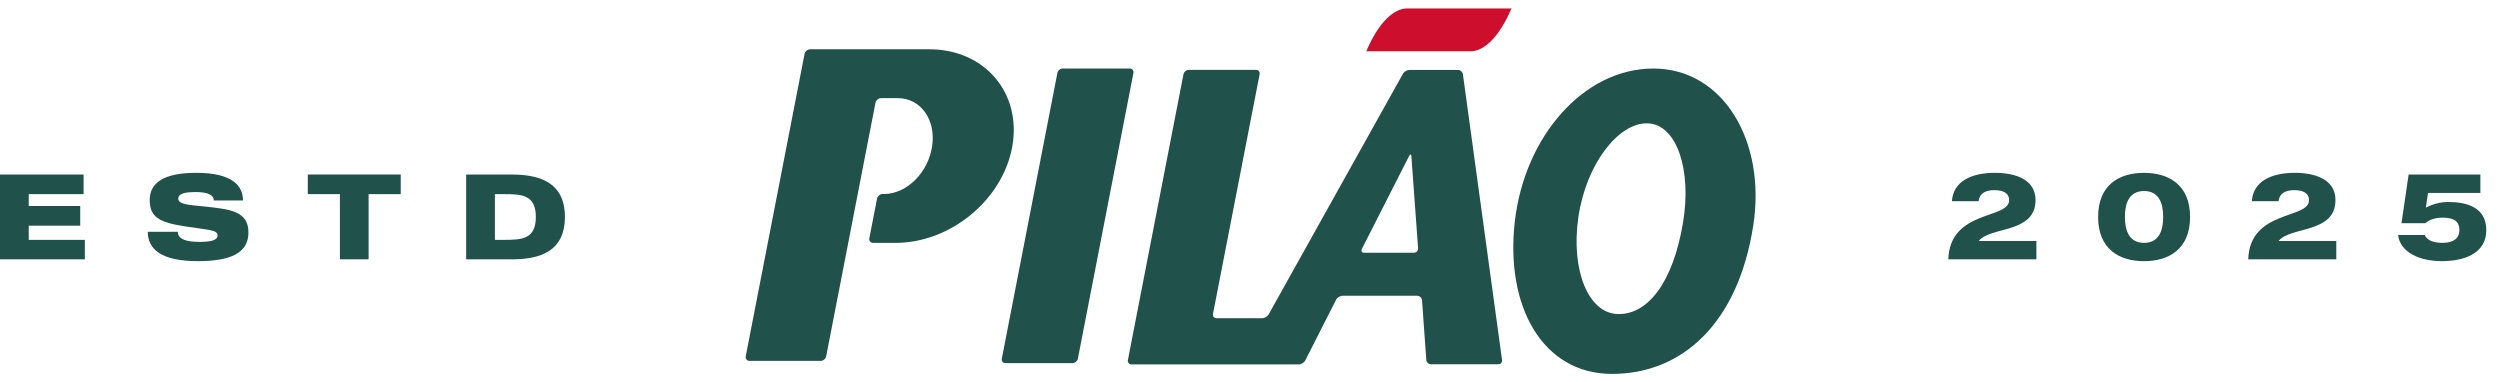
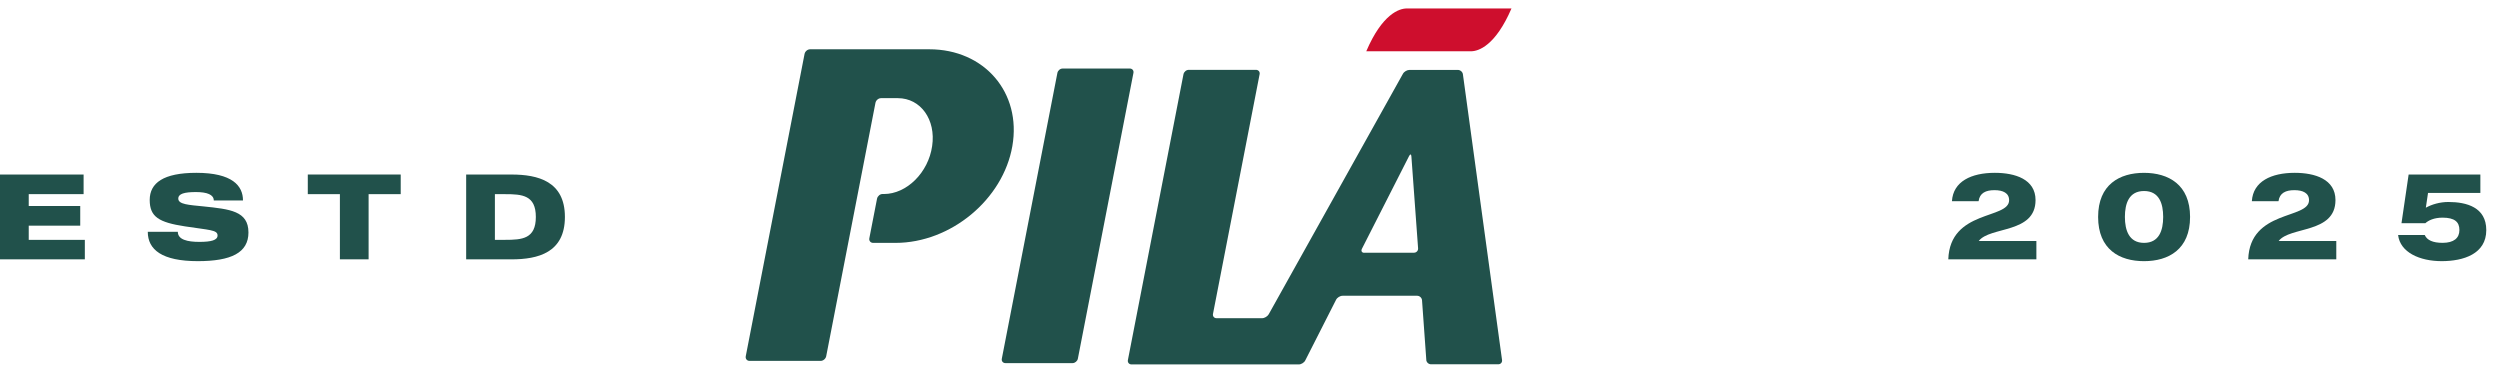
<svg xmlns="http://www.w3.org/2000/svg" width="170" height="26" viewBox="0 0 170 26" fill="none">
  <path d="M5.767 17.634H0V11.867H5.685V13.202H1.954V14.01H5.456V15.345H1.954V16.309H5.769V17.636L5.767 17.634Z" fill="#21514B" />
  <path d="M16.895 15.805C16.895 17.19 15.716 17.758 13.451 17.758C11.013 17.758 10.049 16.975 10.049 15.764H12.092C12.092 16.299 12.751 16.448 13.558 16.448C14.366 16.448 14.794 16.333 14.794 16.011C14.794 15.624 14.233 15.649 12.578 15.393C10.806 15.121 10.18 14.75 10.18 13.597C10.18 12.443 11.111 11.752 13.351 11.752C15.798 11.752 16.523 12.634 16.523 13.63H14.537C14.537 13.235 14.075 13.06 13.326 13.06C12.535 13.06 12.123 13.175 12.123 13.506C12.123 13.901 12.84 13.935 13.828 14.034C15.633 14.223 16.894 14.346 16.894 15.805H16.895Z" fill="#21514B" />
  <path d="M27.248 13.202H25.065V17.634H23.113V13.202H20.93V11.867H27.248V13.202Z" fill="#21514B" />
  <path d="M38.414 14.752C38.414 17.182 36.586 17.636 34.781 17.636H31.699V11.868H34.781C36.586 11.868 38.414 12.33 38.414 14.752ZM36.437 14.752C36.437 13.269 35.505 13.203 34.344 13.203H33.653V16.309H34.344C35.505 16.309 36.437 16.244 36.437 14.752Z" fill="#21514B" />
  <path d="M138.474 16.391V17.636H132.484C132.599 14.241 136.62 14.925 136.62 13.615C136.62 13.129 136.209 12.931 135.623 12.931C135.037 12.931 134.618 13.12 134.544 13.68H132.732C132.814 12.338 134.051 11.752 135.648 11.752C137.024 11.752 138.417 12.188 138.417 13.606C138.417 15.896 135.311 15.385 134.553 16.39H138.475L138.474 16.391Z" fill="#21514B" />
  <path d="M148.925 14.752C148.925 16.96 147.459 17.759 145.794 17.759C144.129 17.759 142.672 16.96 142.672 14.752C142.672 12.543 144.138 11.753 145.794 11.753C147.45 11.753 148.925 12.552 148.925 14.752ZM147.096 14.752C147.096 13.829 146.816 12.989 145.795 12.989C144.775 12.989 144.493 13.829 144.493 14.752C144.493 15.674 144.782 16.515 145.795 16.515C146.809 16.515 147.096 15.683 147.096 14.752Z" fill="#21514B" />
  <path d="M158.868 16.391V17.636H152.879C152.994 14.241 157.014 14.925 157.014 13.615C157.014 13.129 156.603 12.931 156.017 12.931C155.432 12.931 155.013 13.12 154.938 13.68H153.126C153.208 12.338 154.445 11.752 156.043 11.752C157.418 11.752 158.812 12.188 158.812 13.606C158.812 15.896 155.706 15.385 154.947 16.39H158.87L158.868 16.391Z" fill="#21514B" />
  <path d="M169.067 15.649C169.067 17.264 167.519 17.758 166.036 17.758C164.553 17.758 163.21 17.172 163.07 15.978H164.882C165.032 16.333 165.443 16.513 166.094 16.513C166.86 16.513 167.24 16.191 167.24 15.64C167.24 15.089 166.911 14.8 166.094 14.8C165.517 14.8 165.13 14.989 164.924 15.178H163.301L163.787 11.867H168.665V13.118H165.106L164.957 14.123C165.361 13.901 165.905 13.735 166.489 13.735C167.733 13.735 169.067 14.098 169.067 15.647V15.649Z" fill="#21514B" />
  <path d="M77.074 4.958C77.108 4.795 76.992 4.66 76.829 4.66H72.262C72.092 4.66 71.935 4.795 71.903 4.958L68.123 24.394C68.089 24.556 68.205 24.692 68.368 24.692H72.935C73.098 24.692 73.262 24.556 73.294 24.394L77.074 4.958Z" fill="#21514B" />
  <path d="M92.771 17.191C92.609 17.191 92.534 17.069 92.609 16.92L95.819 10.609C95.894 10.46 95.968 10.473 95.975 10.643L96.43 16.886C96.443 17.048 96.315 17.184 96.151 17.184H92.771V17.191ZM96.986 24.474C96.999 24.637 97.142 24.772 97.312 24.772H101.88C102.05 24.772 102.165 24.637 102.138 24.474L99.478 5.052C99.457 4.889 99.302 4.754 99.132 4.754H95.847C95.685 4.754 95.481 4.868 95.399 5.019L86.271 21.373C86.189 21.516 85.986 21.638 85.822 21.638H82.728C82.559 21.638 82.45 21.503 82.484 21.34L85.654 5.047C85.688 4.885 85.572 4.749 85.409 4.749H80.836C80.666 4.749 80.51 4.885 80.477 5.047L76.697 24.483C76.663 24.646 76.779 24.781 76.942 24.781H88.316C88.485 24.781 88.682 24.659 88.757 24.51L90.853 20.384C90.928 20.235 91.125 20.112 91.295 20.112H96.37C96.533 20.112 96.682 20.248 96.697 20.41L96.989 24.476" fill="#21514B" />
-   <path d="M112.035 8.388C110.041 8.329 107.843 11.189 107.327 14.782C106.811 18.375 108.006 21.296 110 21.355C111.994 21.415 113.741 19.322 114.444 15.148C115.048 11.578 114.029 8.441 112.033 8.387L112.035 8.388ZM119.222 15.327C118.191 22.011 114.37 25.425 109.62 25.425C104.871 25.425 102.343 20.796 103.01 15.042C103.674 9.288 107.68 4.66 112.431 4.66C117.182 4.66 120.106 9.607 119.224 15.327" fill="#21514B" />
  <path d="M92.906 3.487H100.025C100.535 3.487 101.688 3.114 102.781 0.575H95.662C95.152 0.575 93.993 0.948 92.906 3.487Z" fill="#CE0E2D" />
  <path d="M55.09 3.351C54.911 3.351 54.745 3.494 54.71 3.667L50.711 24.225C50.676 24.398 50.798 24.541 50.969 24.541H55.801C55.979 24.541 56.145 24.398 56.181 24.225L59.532 6.99C59.568 6.818 59.733 6.675 59.912 6.675H61.054C62.604 6.675 63.653 8.132 63.386 9.934C63.128 11.736 61.656 13.193 60.106 13.193H60.006C59.841 13.193 59.675 13.336 59.639 13.509L59.115 16.2C59.079 16.373 59.201 16.516 59.373 16.516H60.894C64.648 16.516 68.209 13.566 68.84 9.934C69.472 6.302 66.945 3.351 63.191 3.351H55.087" fill="#21514B" />
</svg>